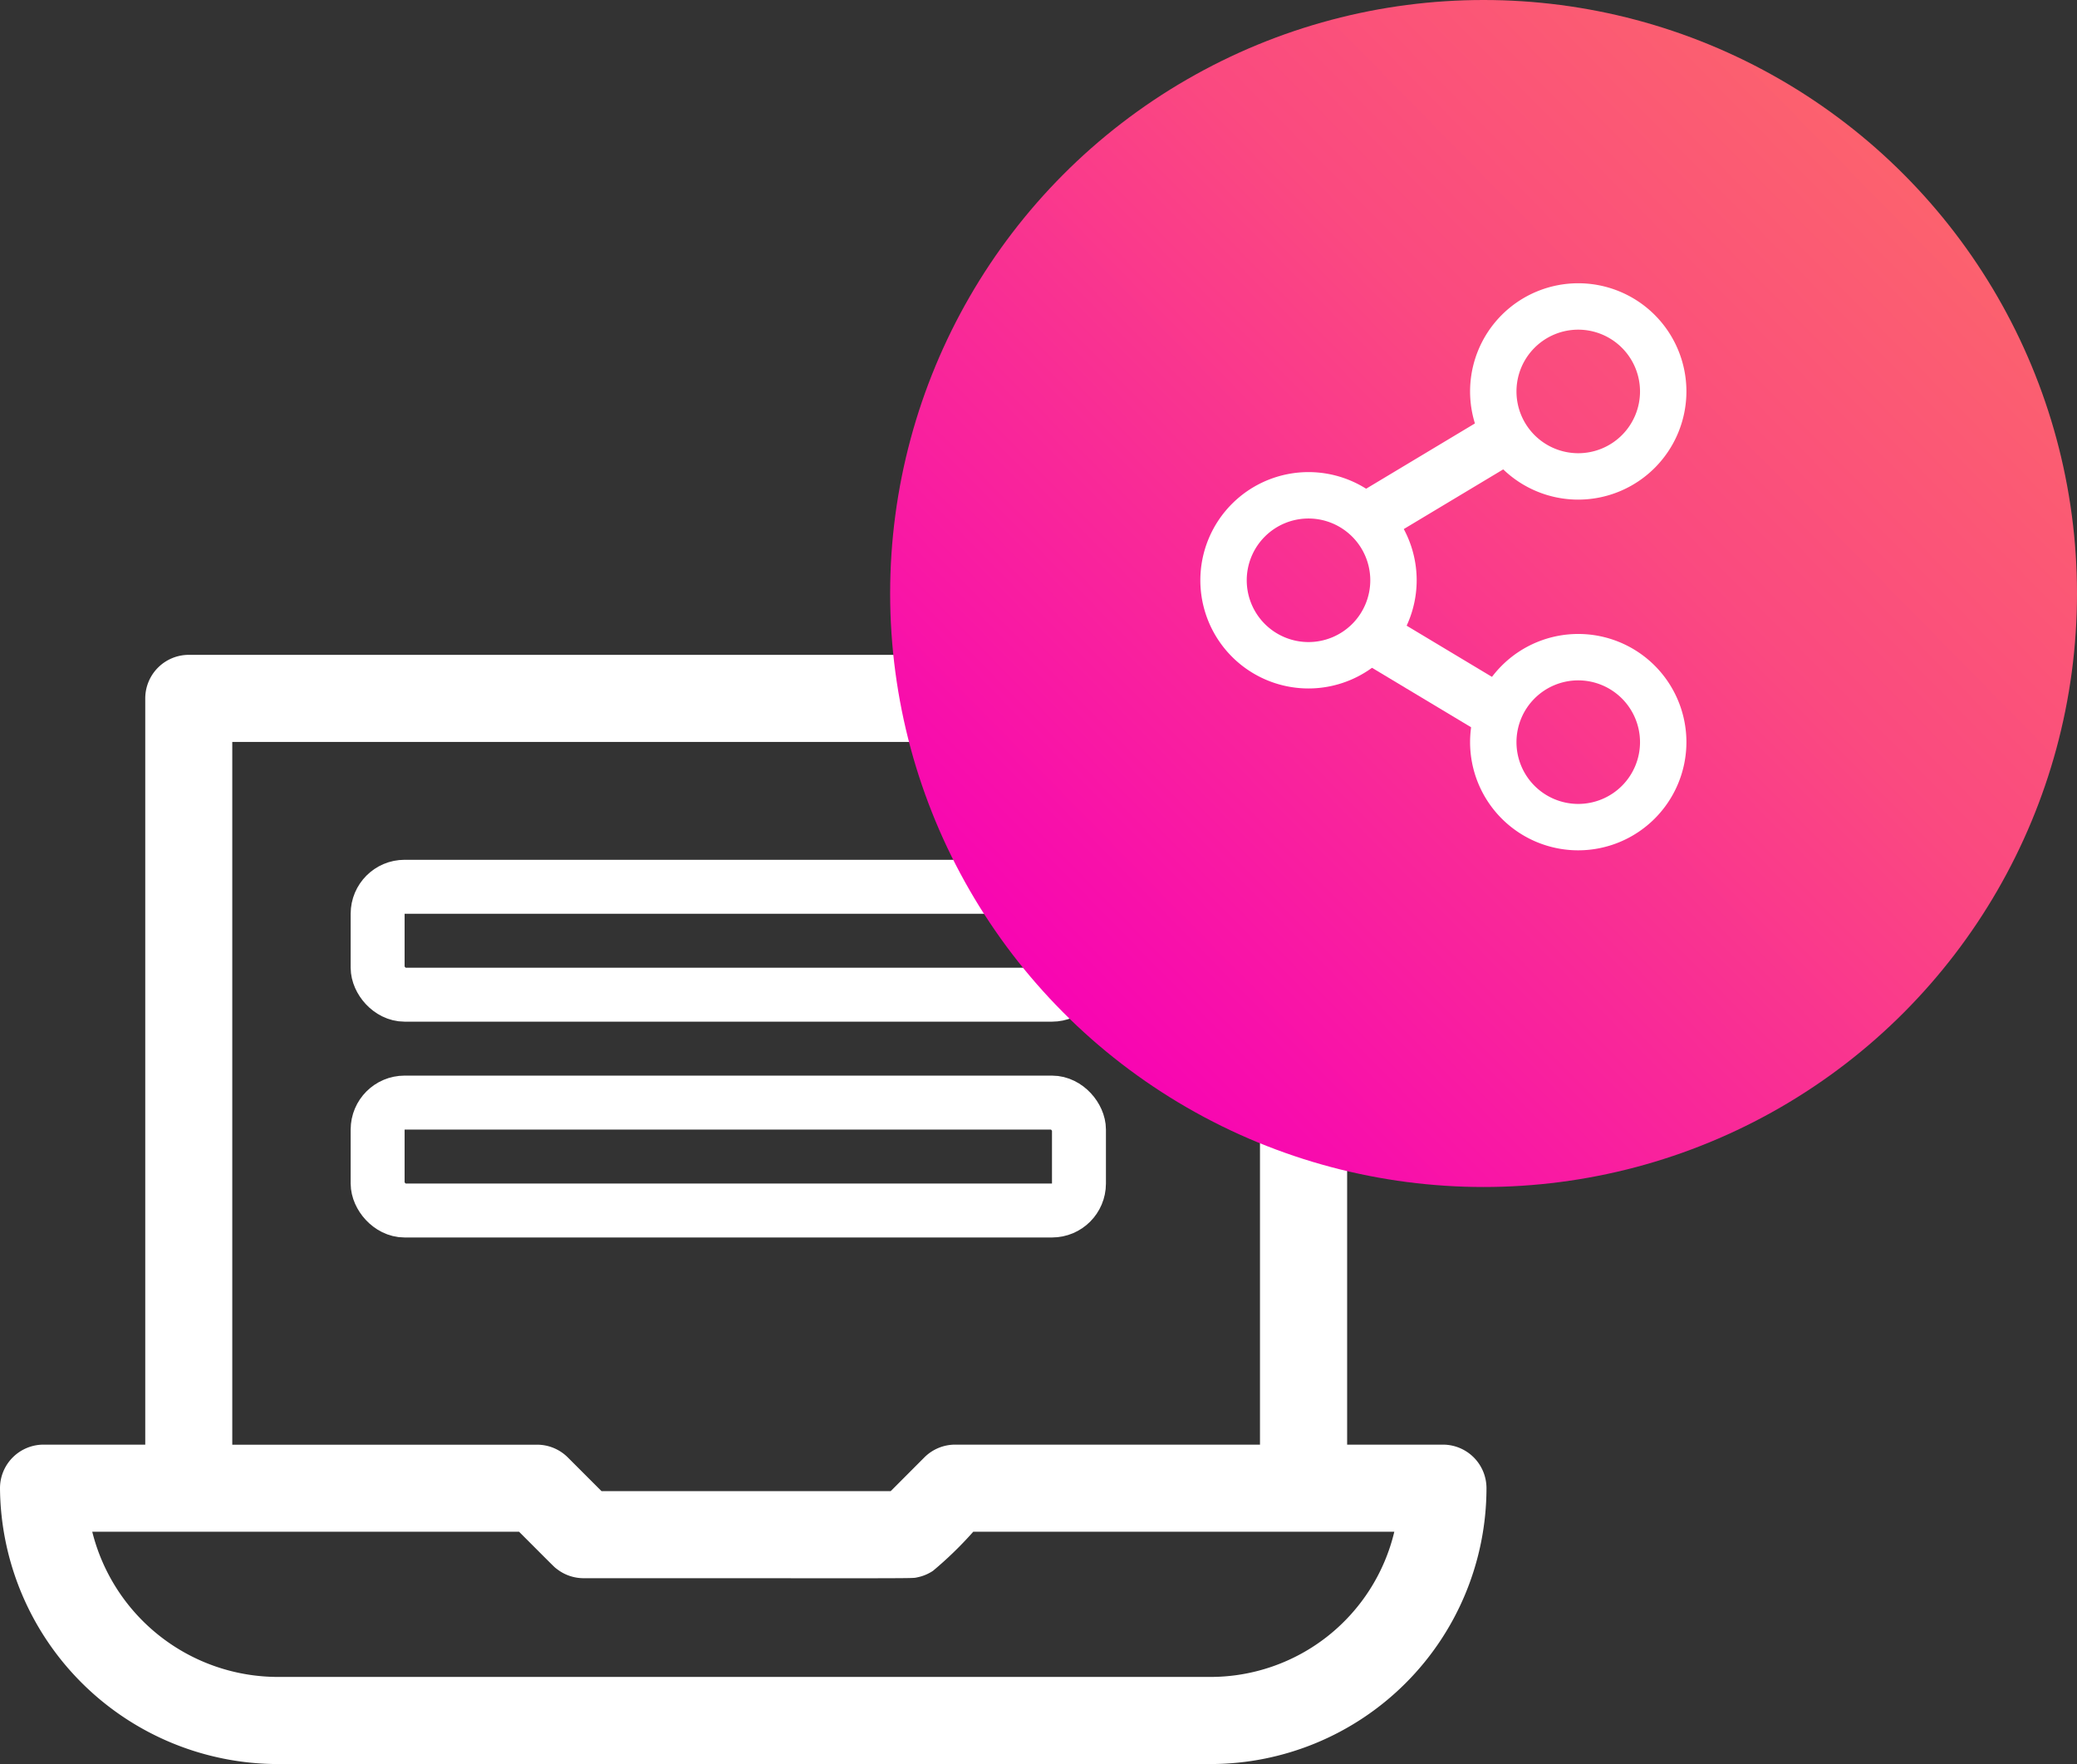
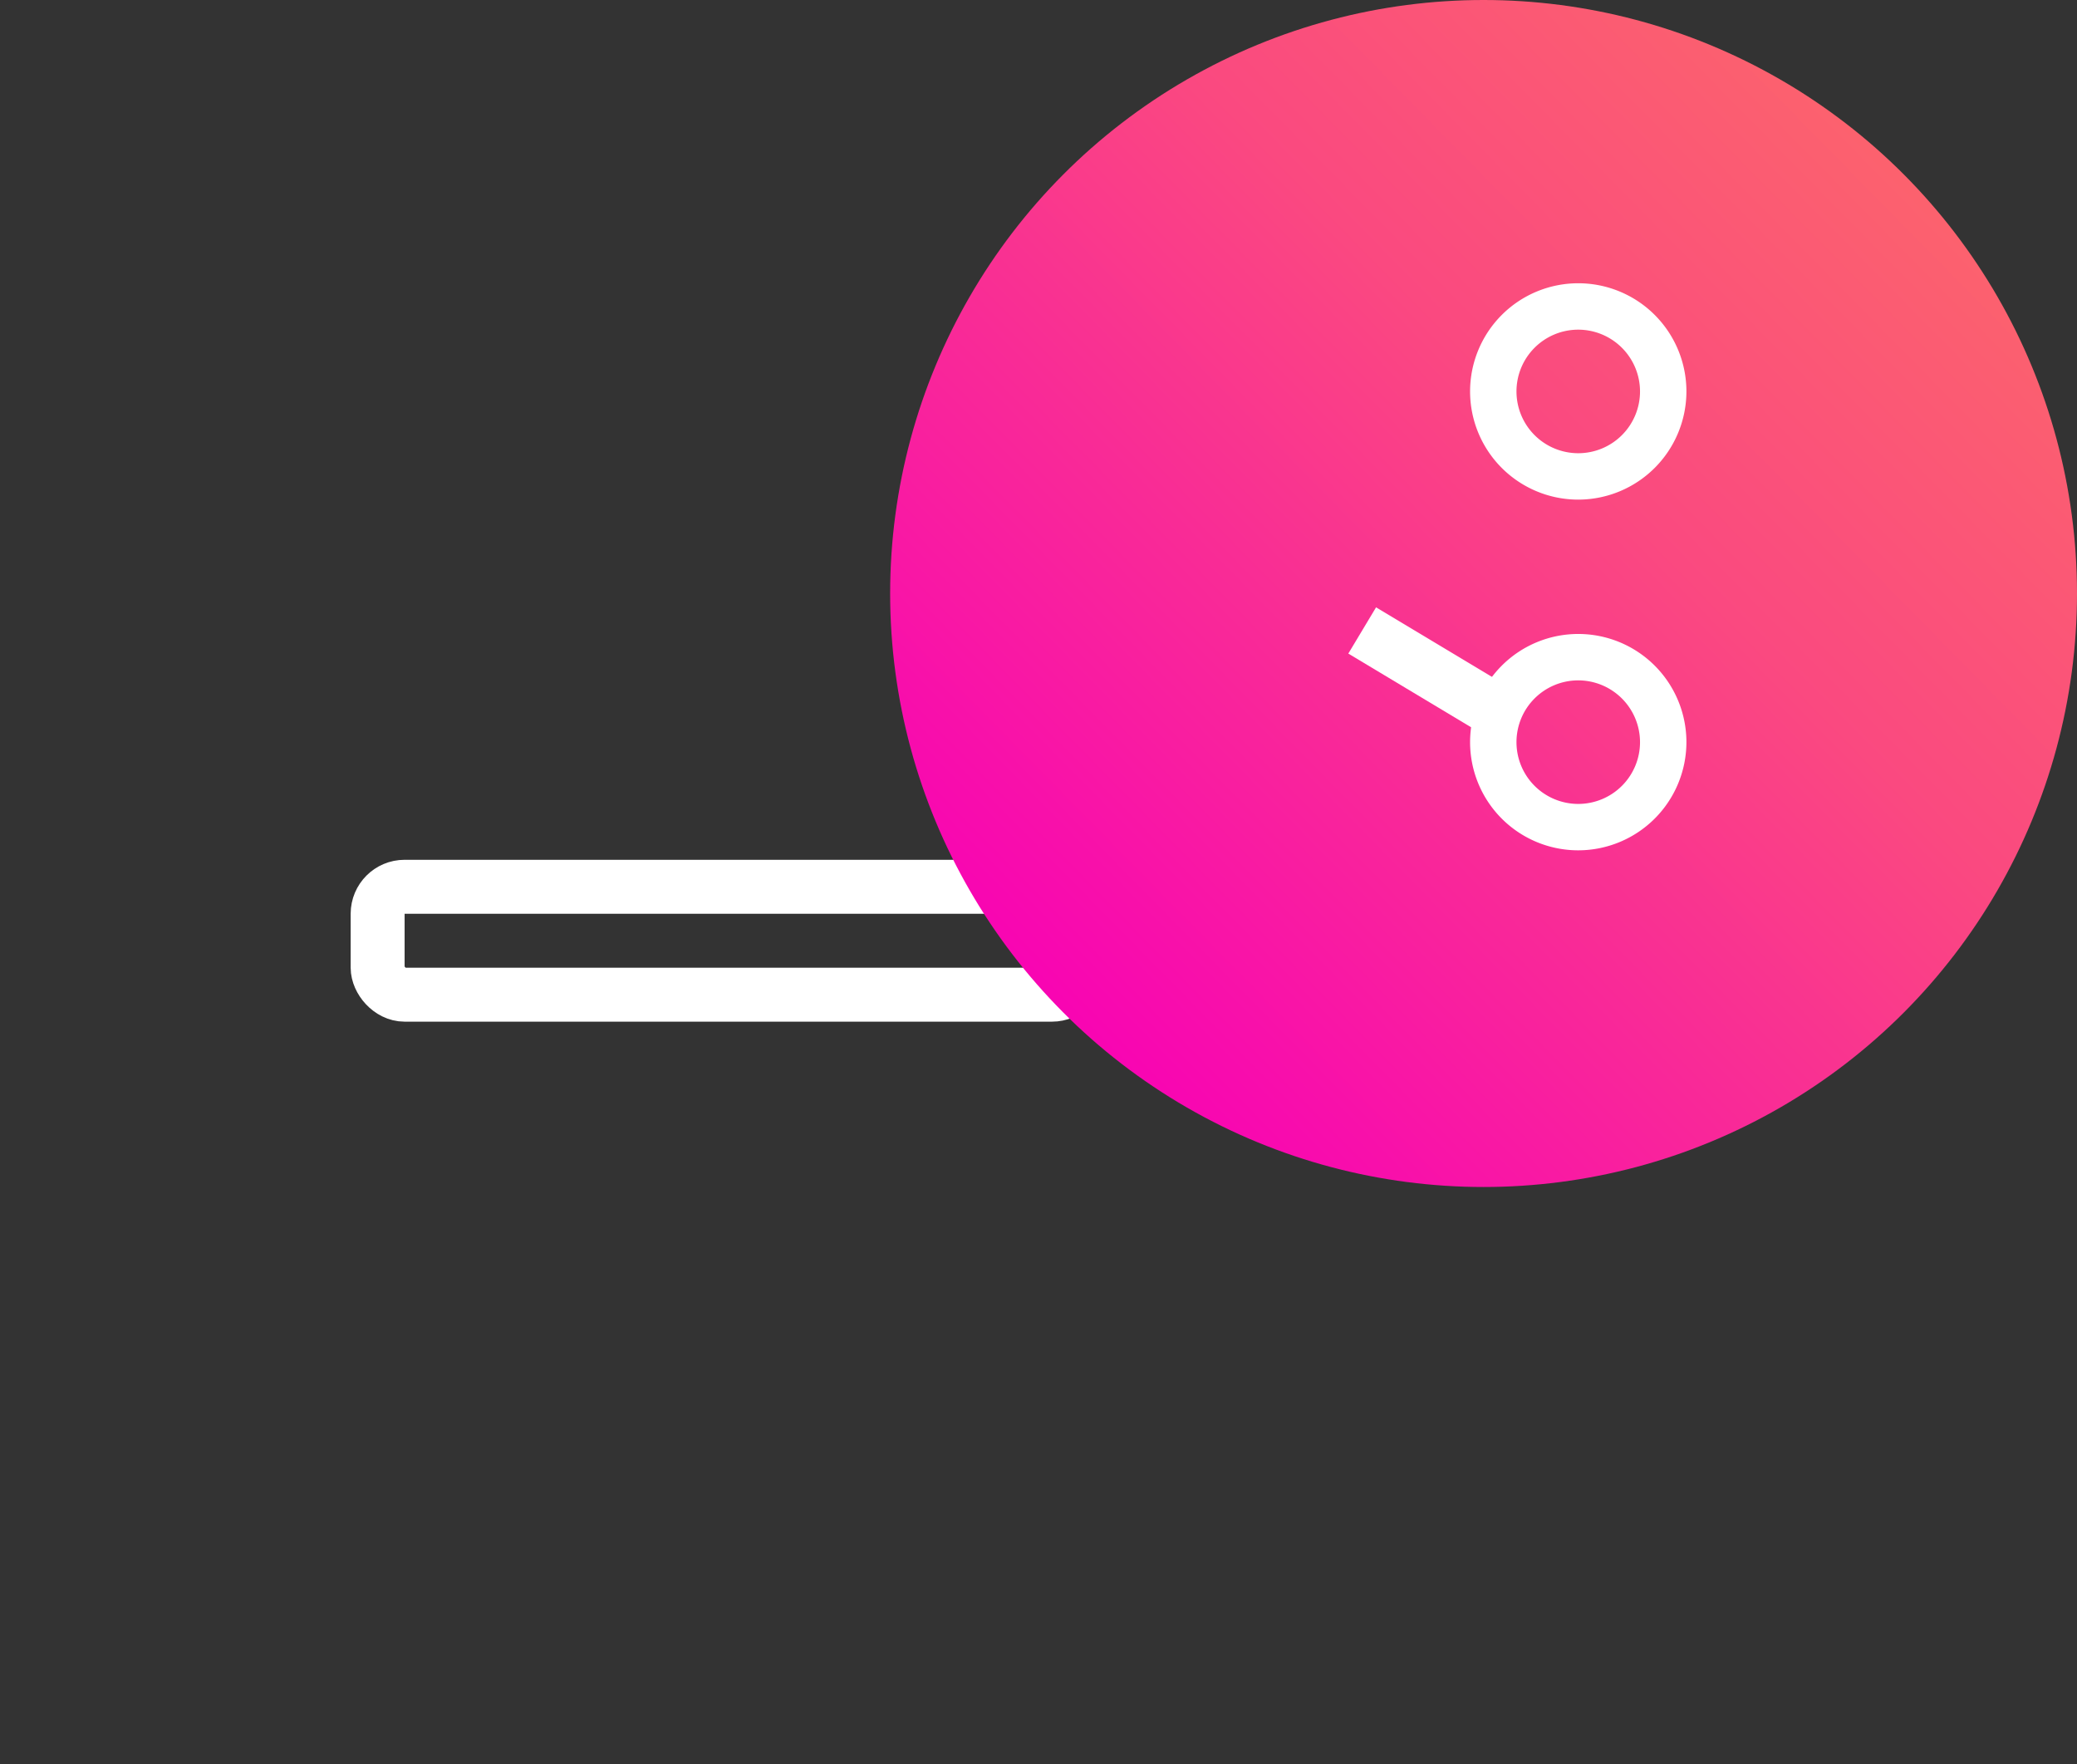
<svg xmlns="http://www.w3.org/2000/svg" width="77" height="65.39" viewBox="0 0 77 65.39">
  <rect x="0" y="0" width="77" height="65.39" fill="#333333" stroke="none" />
  <defs>
    <linearGradient id="a" x1="0.12" y1="0.889" x2="0.923" y2="0.099" gradientUnits="objectBoundingBox">
      <stop offset="0" stop-color="#f800b6" />
      <stop offset="0.603" stop-color="#fa4980" />
      <stop offset="1" stop-color="#fc676a" />
    </linearGradient>
  </defs>
  <g transform="translate(0 24.274)">
-     <path d="M53.494,94.276H49.942V66.615A1.615,1.615,0,0,0,48.327,65H7a1.615,1.615,0,0,0-1.615,1.615V94.276H1.615A1.615,1.615,0,0,0,0,95.891a10.311,10.311,0,0,0,10.333,10.225h34.55A10.237,10.237,0,0,0,55.108,95.891,1.615,1.615,0,0,0,53.494,94.276ZM8.611,68.229h38.1V94.276h-11.3a1.614,1.614,0,0,0-1.142.473L33.021,96H22.3l-1.249-1.249a1.614,1.614,0,0,0-1.142-.473H8.611Zm36.273,34.658H10.333A7.1,7.1,0,0,1,3.42,97.505H19.243c1.443,1.443,1.282,1.288,1.4,1.38a1.613,1.613,0,0,0,.992.342c12.822,0,12.14.015,12.373-.032a1.626,1.626,0,0,0,.58-.241,13.829,13.829,0,0,0,1.493-1.449H51.691A7.008,7.008,0,0,1,44.883,102.887Z" transform="translate(0 -65)" fill="#fff" />
    <g transform="translate(13 7.597)" fill="none" stroke="#fff" stroke-width="2">
-       <rect width="28" height="6" rx="2" stroke="none" />
      <rect x="1" y="1" width="26" height="4" rx="1" fill="none" />
    </g>
    <g transform="translate(13 15.597)" fill="none" stroke="#fff" stroke-width="2">
      <rect width="28" height="6" rx="2" stroke="none" />
-       <rect x="1" y="1" width="26" height="4" rx="1" fill="none" />
    </g>
  </g>
  <g transform="translate(3)">
    <circle cx="22" cy="22" r="22" transform="translate(30)" fill="url(#a)" />
    <g transform="translate(45 12)">
-       <path d="M3.51,7.02A3.51,3.51,0,1,1,7.02,3.51,3.514,3.514,0,0,1,3.51,7.02Zm0-6.3A2.79,2.79,0,1,0,6.3,3.51,2.793,2.793,0,0,0,3.51.72Z" transform="translate(-3 6)" fill="#fff" stroke="#fff" stroke-width="1" />
      <path d="M3.51,7.02A3.51,3.51,0,1,1,7.02,3.51,3.514,3.514,0,0,1,3.51,7.02Zm0-6.3A2.79,2.79,0,1,0,6.3,3.51,2.793,2.793,0,0,0,3.51.72Z" transform="translate(7 -1)" fill="#fff" stroke="#fff" stroke-width="1" />
      <path d="M3.51,7.02A3.51,3.51,0,1,1,7.02,3.51,3.514,3.514,0,0,1,3.51,7.02Zm0-6.3A2.79,2.79,0,1,0,6.3,3.51,2.793,2.793,0,0,0,3.51.72Z" transform="translate(7 12)" fill="#fff" stroke="#fff" stroke-width="1" />
-       <line x1="5" y2="3" transform="translate(2.5 4.37)" fill="none" stroke="#fff" stroke-width="2" />
      <line x2="5" y2="3" transform="translate(2.5 11.37)" fill="none" stroke="#fff" stroke-width="2" />
    </g>
  </g>
</svg>